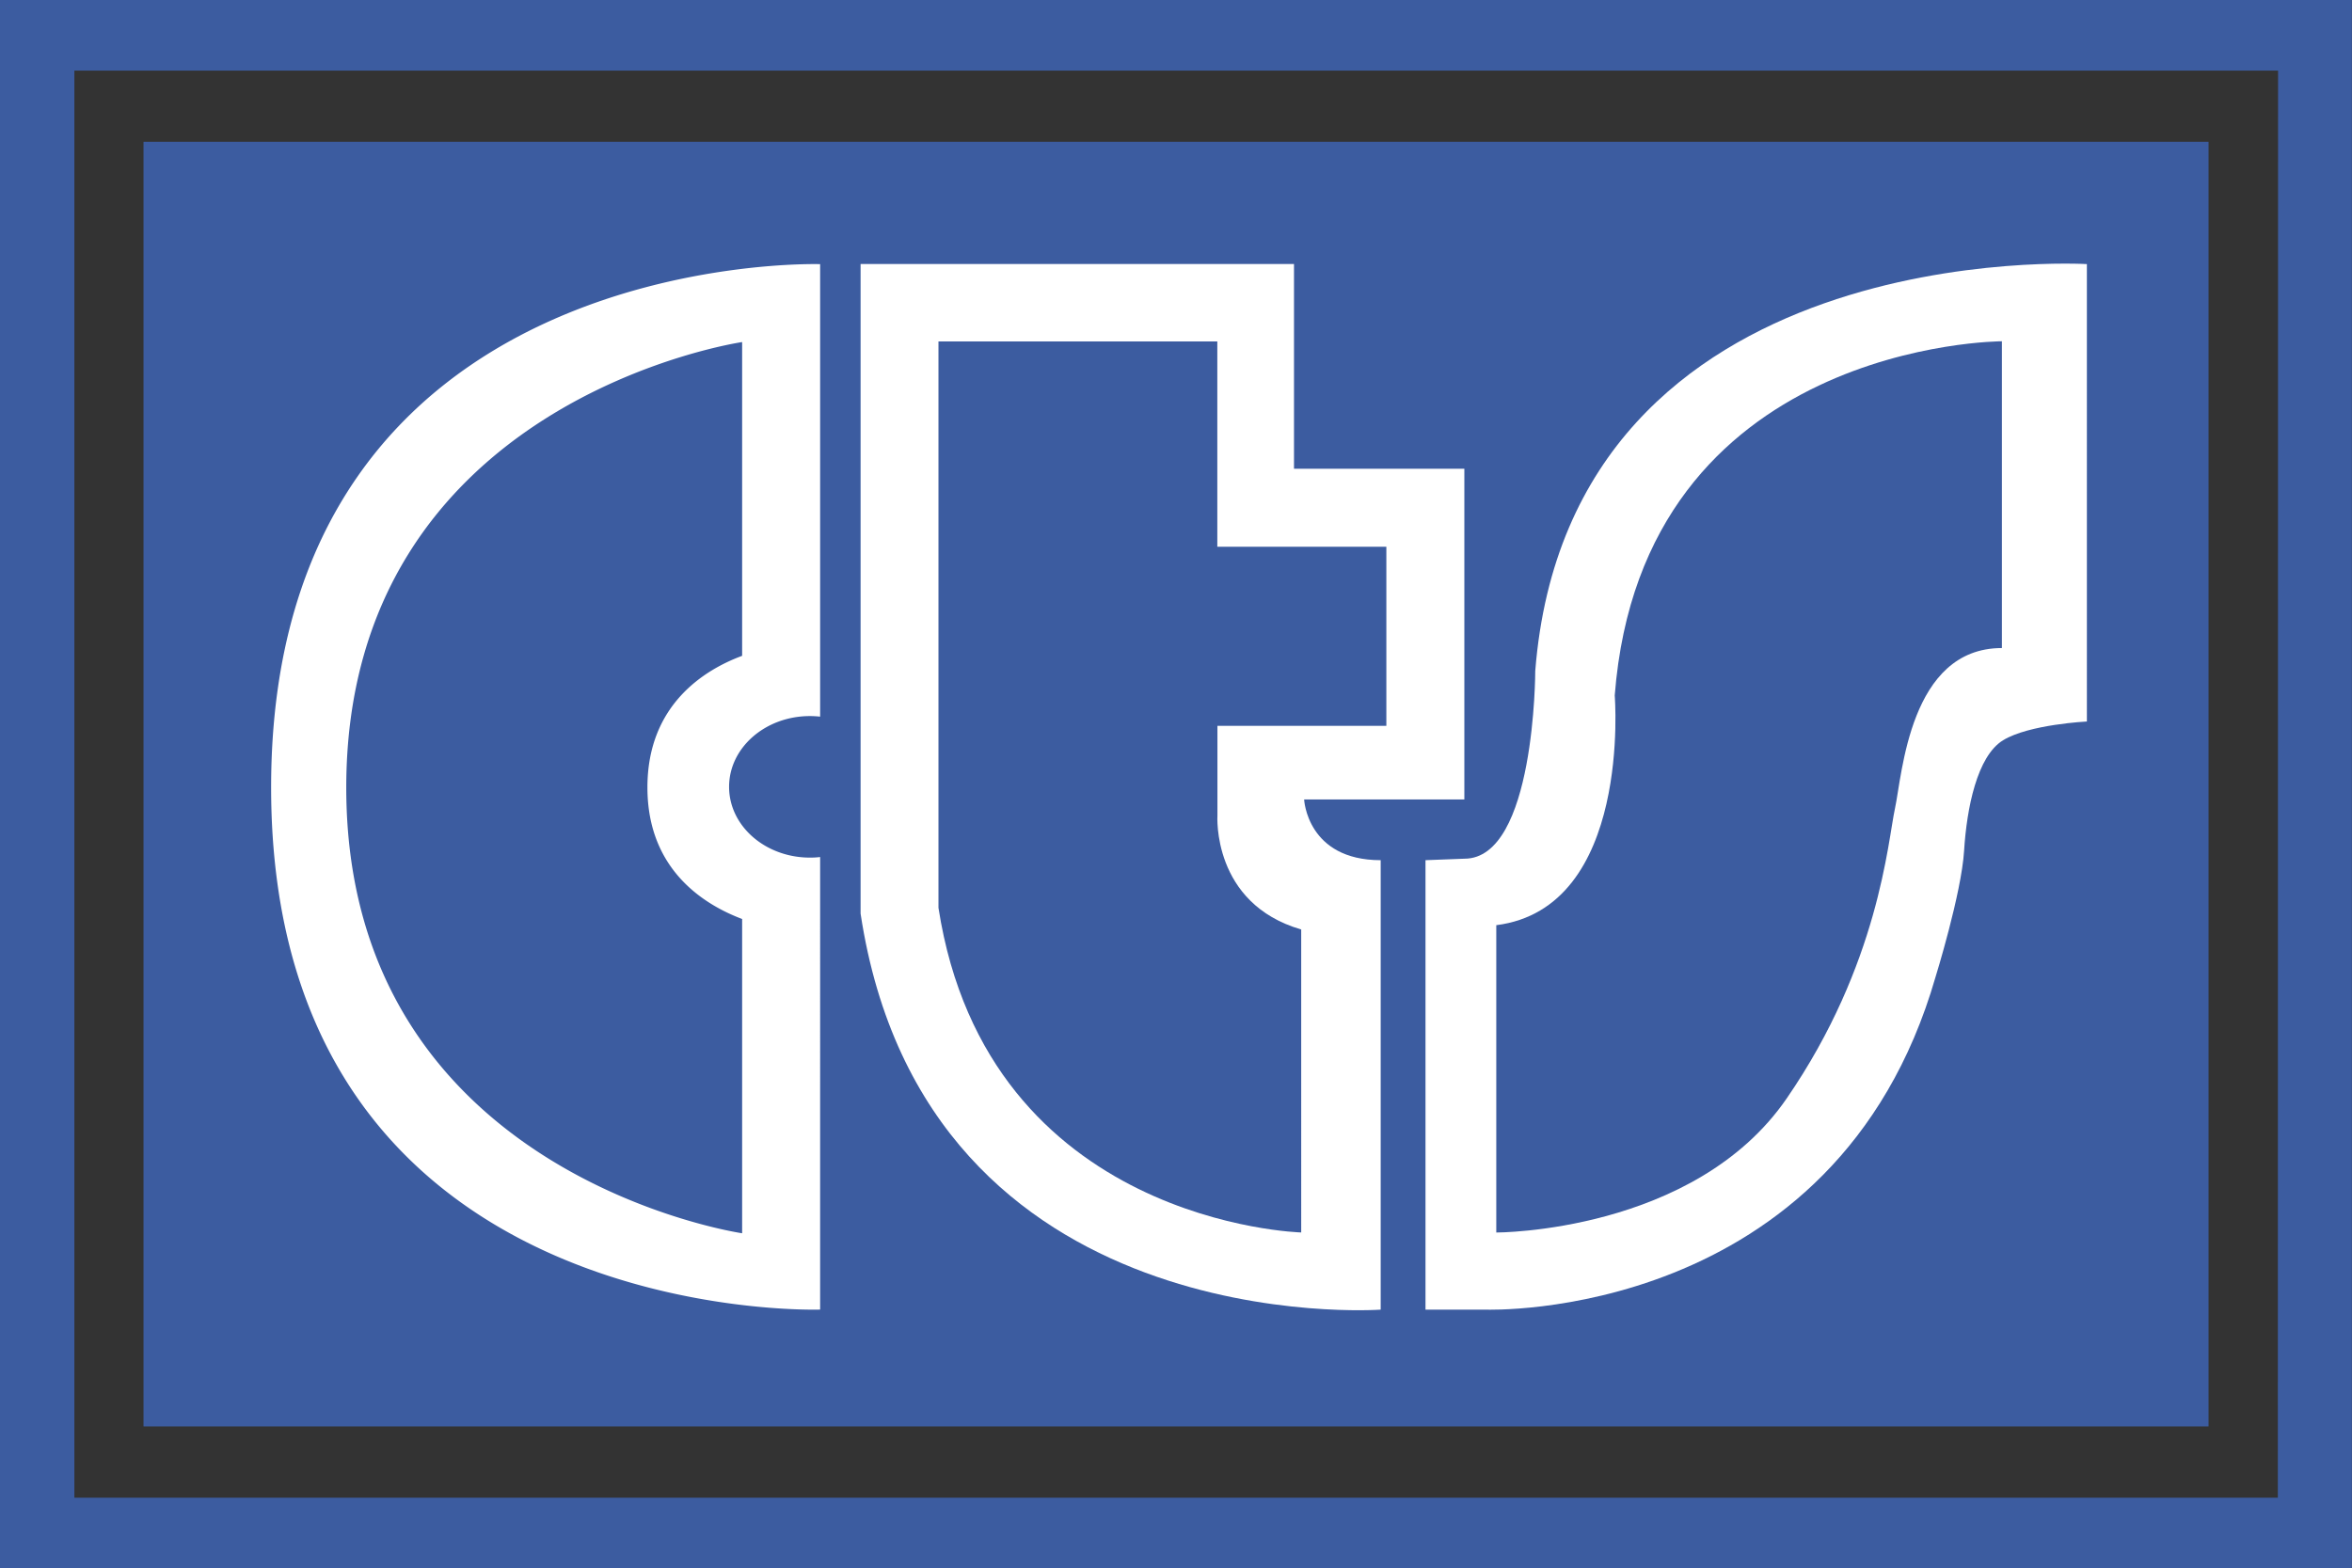
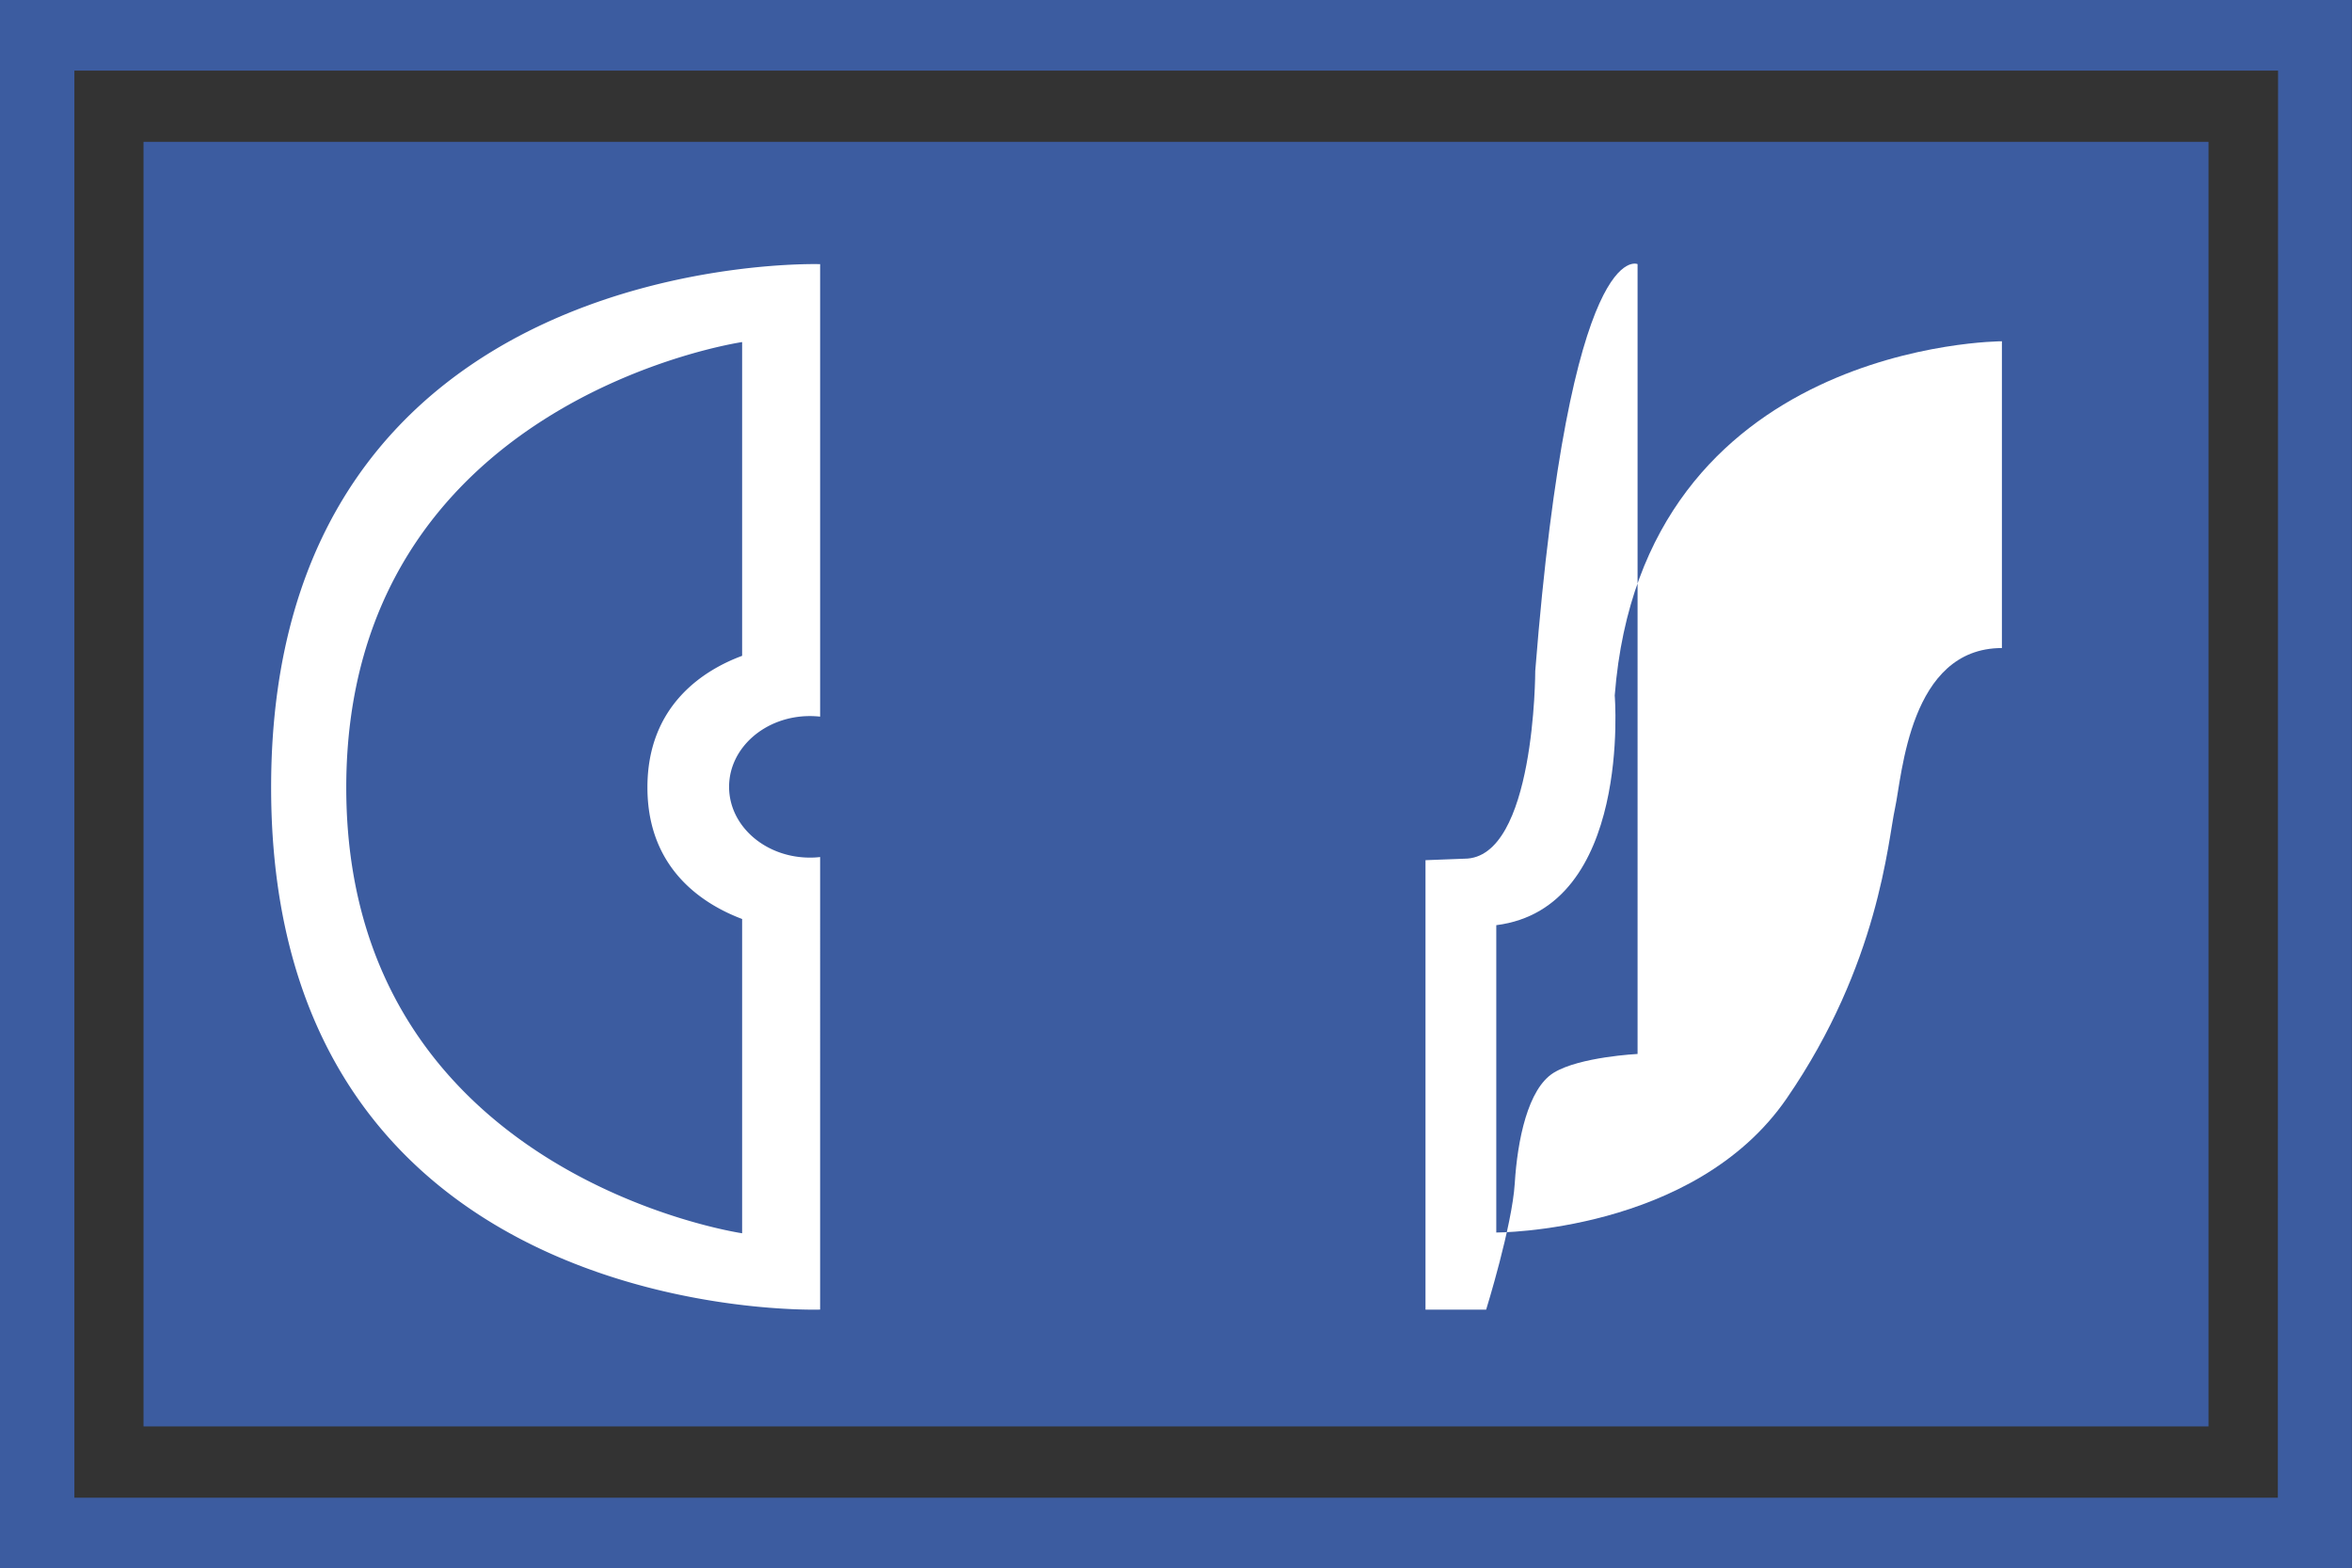
<svg xmlns="http://www.w3.org/2000/svg" viewBox="0 0 411.02 274.12">
  <rect x="0" y="0" width="411.02" height="274.12" fill="#333333" stroke="none" />
  <defs>
    <style>.cls-1{fill:#3c5ca0;}.cls-2{fill:#fff;}</style>
  </defs>
  <g id="Livello_2" data-name="Livello 2">
    <g id="Vordergrund">
      <path class="cls-1" d="M0,0V274.12H411V0ZM398.06,261.78H13V12.34h385.1Z" />
      <rect class="cls-1" x="25.08" y="24.79" width="360.87" height="224.53" />
      <path class="cls-2" d="M47.38,137.63c0,94.55,95.94,91.27,95.94,91.27V149.8a14.76,14.76,0,0,1-1.77.1c-7.81,0-14.14-5.53-14.14-12.37s6.33-12.37,14.14-12.37a17.18,17.18,0,0,1,1.77.1V46.17S47.38,43.08,47.38,137.63Zm82.31-23c-6.4,2.37-16.55,8.43-16.55,23s10.15,20.58,16.55,23v54.93s-69.18-10.1-69.18-77.89,69.18-77.88,69.18-77.88Z" />
-       <path class="cls-2" d="M227.9,139.74h28V81.93H226.13V46.14H150.39V159.69c11.36,75,90.89,69.22,90.89,69.22V150.35C228.4,150.35,227.9,139.74,227.9,139.74Zm-.51,75.68S172.61,214,164,158.68v-99h48.73V95.56h29.54v31.31H212.75v15.65s-1,15.4,14.64,19.94Z" />
-       <path class="cls-2" d="M268.29,117.27s0,32.82-12.37,32.82l-6.81.26v78.56h10.6s61.1,2.23,78.52-58.11c0,0,4.54-14.62,5-22.08s2.27-16.55,6.81-19.33,14.65-3.28,14.65-3.28V46.16S274.35,40.77,268.29,117.27Zm81.55-4c-16.16,0-17.42,22.22-18.68,28s-2.78,27.26-18.94,50.74-50.74,23.42-50.74,23.42V161.71c23.73-3,20.7-40.15,20.7-40.15,4.8-61.85,67.66-61.91,67.66-61.91Z" />
+       <path class="cls-2" d="M268.29,117.27s0,32.82-12.37,32.82l-6.81.26v78.56h10.6c0,0,4.54-14.62,5-22.08s2.27-16.55,6.81-19.33,14.65-3.28,14.65-3.28V46.16S274.35,40.77,268.29,117.27Zm81.55-4c-16.16,0-17.42,22.22-18.68,28s-2.78,27.26-18.94,50.74-50.74,23.42-50.74,23.42V161.71c23.73-3,20.7-40.15,20.7-40.15,4.8-61.85,67.66-61.91,67.66-61.91Z" />
    </g>
  </g>
</svg>